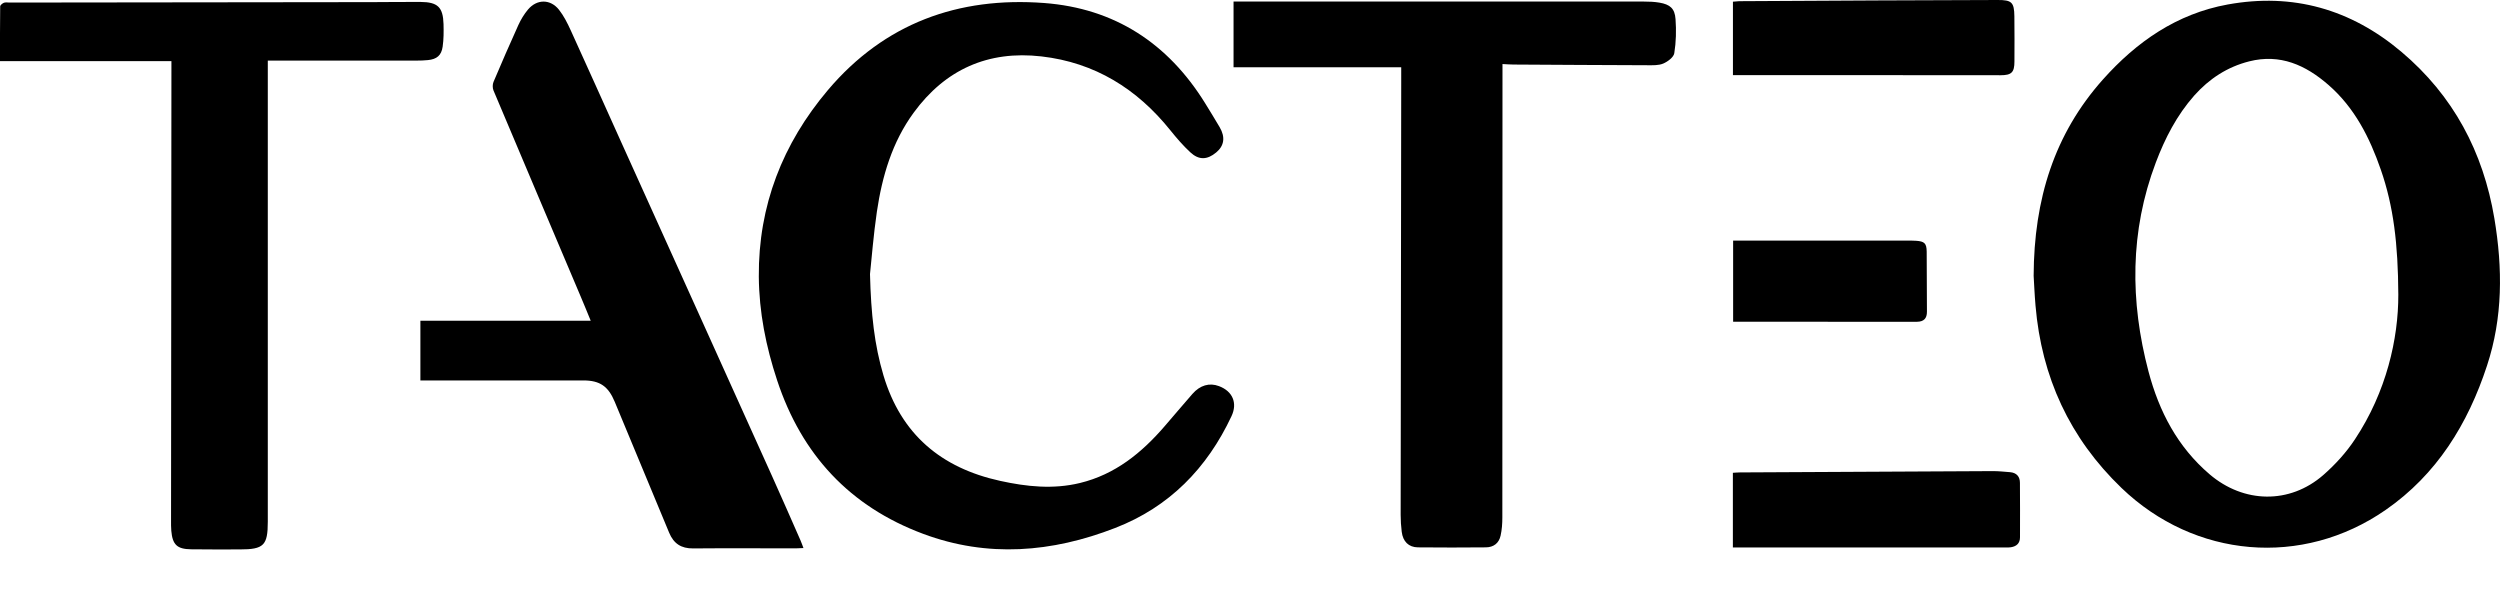
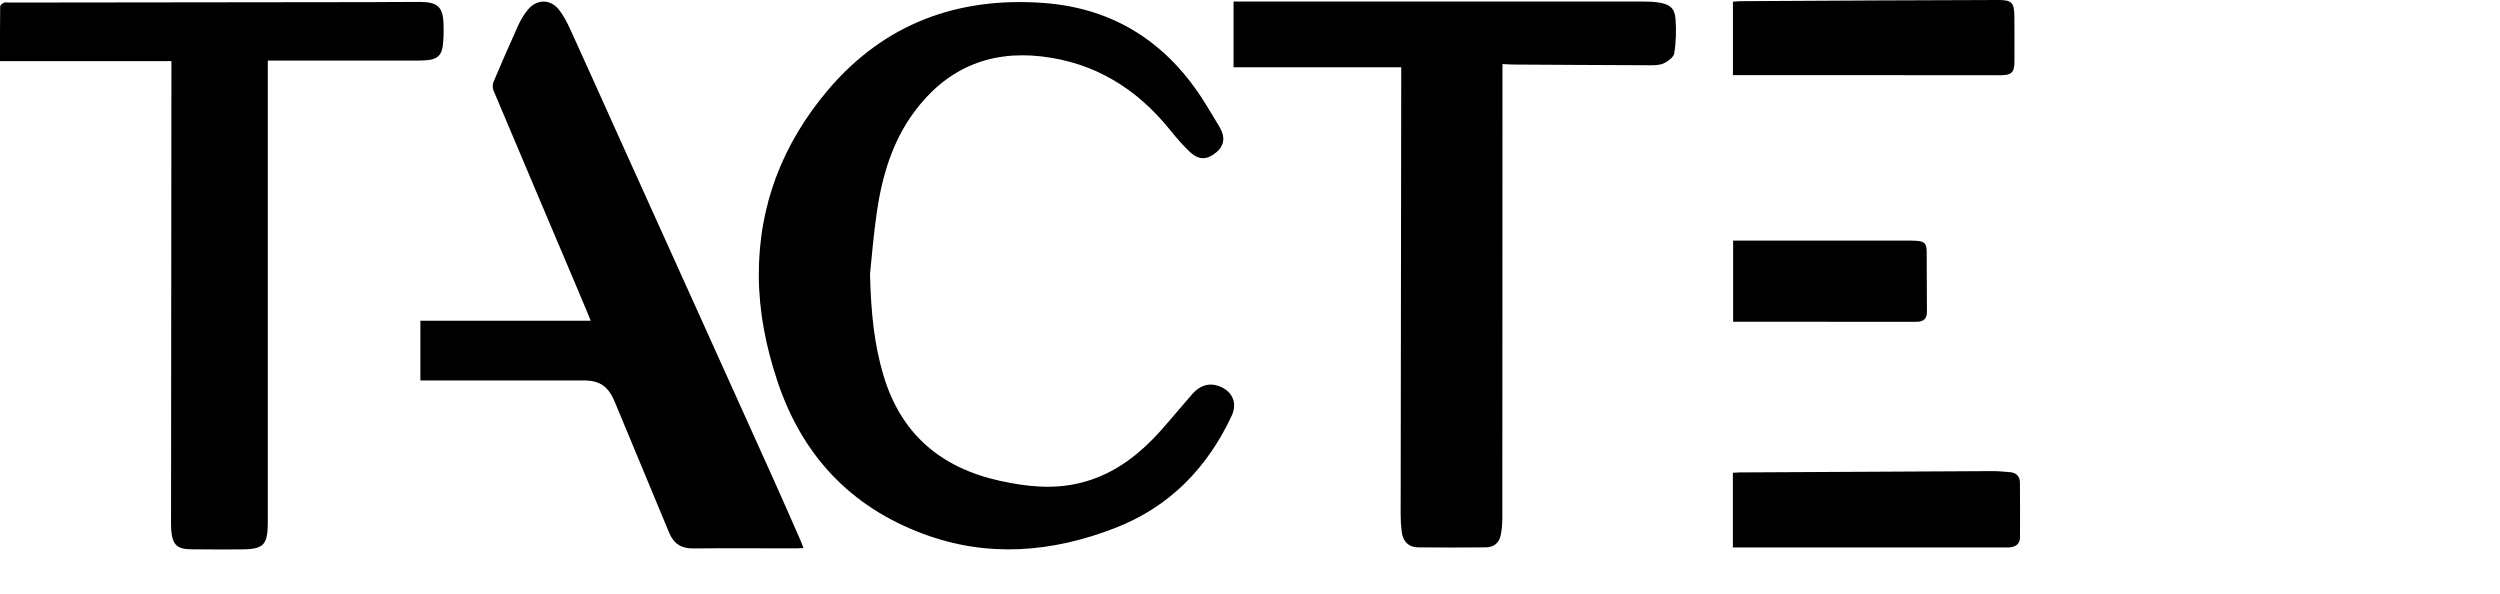
<svg xmlns="http://www.w3.org/2000/svg" width="160" height="38" viewBox="0 0 160 38" fill="none">
  <g clip-path="url(#clip0_6_184)">
-     <path d="M130.153 17.652C130.173 12.736 131.481 8.574 134.583 5.092C136.737 2.674 139.315 0.881 142.569 0.288C146.747 -0.472 150.458 0.589 153.692 3.318C157.01 6.12 158.923 9.715 159.64 13.981C160.172 17.163 160.188 20.313 159.167 23.407C157.943 27.138 155.953 30.368 152.679 32.637C147.34 36.336 140.455 35.727 135.776 31.229C132.454 28.034 130.661 24.128 130.273 19.561C130.209 18.828 130.181 18.088 130.153 17.652ZM153.492 18.852C153.476 15.61 153.184 13.197 152.375 10.867C151.663 8.81 150.698 6.893 149.017 5.432C147.56 4.163 145.927 3.426 143.95 3.927C142.553 4.279 141.388 5.04 140.431 6.116C139.315 7.377 138.558 8.85 137.97 10.407C136.309 14.806 136.317 19.277 137.505 23.78C138.182 26.337 139.363 28.603 141.416 30.356C143.597 32.217 146.535 32.281 148.689 30.404C149.453 29.735 150.162 28.959 150.718 28.114C152.731 25.076 153.5 21.674 153.492 18.852Z" fill="black" />
    <path d="M55.68 17.543C55.744 20.105 55.964 22.086 56.541 24.023C57.666 27.794 60.231 29.947 64.01 30.776C65.703 31.148 67.404 31.328 69.117 30.912C71.374 30.364 73.072 28.979 74.544 27.27C75.137 26.585 75.717 25.893 76.314 25.212C76.802 24.652 77.406 24.48 78.015 24.712C78.891 25.04 79.212 25.797 78.815 26.637C77.25 29.971 74.833 32.449 71.37 33.79C67.332 35.359 63.209 35.707 59.082 34.166C54.391 32.417 51.309 29.103 49.736 24.34C49.02 22.174 48.58 19.977 48.564 17.699C48.532 13.164 50.085 9.194 52.99 5.76C56.609 1.489 61.332 -0.22 66.823 0.192C71.33 0.532 74.749 2.766 77.122 6.596C77.438 7.109 77.754 7.621 78.059 8.141C78.431 8.778 78.351 9.33 77.835 9.758C77.262 10.235 76.726 10.259 76.174 9.742C75.713 9.314 75.297 8.83 74.901 8.337C72.771 5.684 70.07 4.002 66.651 3.61C63.237 3.218 60.495 4.447 58.474 7.213C57.097 9.094 56.457 11.279 56.12 13.549C55.9 15.054 55.784 16.571 55.68 17.543Z" fill="black" />
-     <path d="M89.678 4.303H78.947V0.096H79.404C88.005 0.096 96.607 0.096 105.208 0.1C105.541 0.1 105.873 0.112 106.201 0.168C106.881 0.284 107.186 0.54 107.234 1.221C107.286 1.945 107.27 2.69 107.154 3.406C107.114 3.663 106.737 3.943 106.449 4.067C106.145 4.195 105.769 4.175 105.425 4.175C102.571 4.167 99.721 4.147 96.871 4.131C96.651 4.131 96.431 4.111 96.159 4.099C96.159 4.327 96.159 4.519 96.159 4.711C96.159 14.181 96.159 23.651 96.15 33.118C96.15 33.506 96.123 33.902 96.038 34.282C95.93 34.767 95.59 35.027 95.09 35.031C93.641 35.043 92.192 35.047 90.743 35.031C90.155 35.023 89.786 34.659 89.71 34.034C89.666 33.678 89.642 33.314 89.642 32.954C89.65 23.74 89.666 14.526 89.678 5.316C89.678 4.999 89.678 4.683 89.678 4.303Z" fill="black" />
+     <path d="M89.678 4.303H78.947V0.096H79.404C88.005 0.096 96.607 0.096 105.208 0.1C105.541 0.1 105.873 0.112 106.201 0.168C106.881 0.284 107.186 0.54 107.234 1.221C107.286 1.945 107.27 2.69 107.154 3.406C107.114 3.663 106.737 3.943 106.449 4.067C106.145 4.195 105.769 4.175 105.425 4.175C102.571 4.167 99.721 4.147 96.871 4.131C96.651 4.131 96.431 4.111 96.159 4.099C96.159 4.327 96.159 4.519 96.159 4.711C96.159 14.181 96.159 23.651 96.15 33.118C96.15 33.506 96.123 33.902 96.038 34.282C95.93 34.767 95.59 35.027 95.09 35.031C93.641 35.043 92.192 35.047 90.743 35.031C90.155 35.023 89.786 34.659 89.71 34.034C89.666 33.678 89.642 33.314 89.642 32.954C89.65 23.74 89.666 14.526 89.678 5.316Z" fill="black" />
    <path d="M10.971 3.914H-1.30301e-05C-1.30301e-05 2.726 -0.004 1.569 0.012 0.412C0.012 0.328 0.152 0.216 0.252 0.176C0.356 0.136 0.488 0.164 0.612 0.164C8.365 0.156 16.122 0.148 23.88 0.136C24.892 0.136 25.901 0.116 26.913 0.124C28.014 0.132 28.354 0.456 28.386 1.545C28.398 2.025 28.398 2.514 28.33 2.986C28.25 3.55 27.95 3.79 27.39 3.846C27.15 3.87 26.91 3.878 26.665 3.878C23.691 3.878 20.721 3.878 17.747 3.878C17.567 3.878 17.391 3.878 17.139 3.878V4.479C17.139 14.113 17.139 23.747 17.139 33.386C17.139 34.907 16.883 35.163 15.346 35.163C14.305 35.163 13.265 35.171 12.224 35.155C11.331 35.143 11.039 34.858 10.963 33.97C10.943 33.746 10.947 33.518 10.947 33.294C10.955 23.719 10.963 14.145 10.971 4.567C10.971 4.371 10.971 4.179 10.971 3.914Z" fill="black" />
    <path d="M26.905 24.356V20.525H37.805C37.56 19.933 37.36 19.433 37.148 18.94C35.291 14.553 33.43 10.171 31.581 5.784C31.517 5.628 31.52 5.399 31.584 5.243C32.101 4.027 32.625 2.81 33.174 1.605C33.334 1.253 33.542 0.909 33.79 0.612C34.362 -0.068 35.223 -0.072 35.775 0.624C36.087 1.021 36.32 1.489 36.532 1.953C37.612 4.315 38.669 6.688 39.738 9.054C41.403 12.736 43.068 16.423 44.733 20.105C46.302 23.575 47.871 27.046 49.432 30.516C50.041 31.869 50.637 33.23 51.233 34.587C51.297 34.731 51.349 34.887 51.421 35.075C51.217 35.083 51.069 35.095 50.925 35.095C48.736 35.095 46.55 35.079 44.361 35.099C43.592 35.107 43.112 34.787 42.824 34.09C41.667 31.296 40.498 28.506 39.342 25.713C38.933 24.732 38.401 24.348 37.34 24.348C35.395 24.344 33.446 24.348 31.5 24.348H26.905V24.356Z" fill="black" />
    <path d="M110.904 35.038V30.259C111.06 30.251 111.204 30.235 111.352 30.235C116.756 30.203 122.159 30.175 127.559 30.151C127.919 30.151 128.283 30.191 128.644 30.219C129.06 30.255 129.276 30.5 129.276 30.904C129.284 32.065 129.284 33.225 129.28 34.386C129.28 34.766 129.06 34.967 128.704 35.023C128.54 35.047 128.371 35.038 128.207 35.038C122.564 35.038 116.92 35.038 111.272 35.038H110.904Z" fill="black" />
    <path d="M110.908 4.807V0.108C111.052 0.096 111.184 0.08 111.312 0.076C114.254 0.06 117.192 0.04 120.134 0.028C122.704 0.016 125.273 0.008 127.847 7.76902e-05C128.748 -0.004 128.908 0.144 128.92 1.041C128.936 2.005 128.924 2.97 128.924 3.935C128.924 4.631 128.74 4.815 128.035 4.815C124.189 4.815 120.342 4.811 116.5 4.807C114.811 4.807 113.122 4.807 111.432 4.807H110.908Z" fill="black" />
    <path d="M110.916 15.398H111.448C114.995 15.398 118.537 15.398 122.083 15.398C122.263 15.398 122.448 15.398 122.628 15.41C123.164 15.446 123.3 15.57 123.308 16.098C123.32 17.379 123.312 18.66 123.324 19.941C123.328 20.373 123.128 20.585 122.7 20.593C122.58 20.593 122.46 20.597 122.34 20.597C118.705 20.593 115.071 20.593 111.432 20.589C111.272 20.589 111.108 20.589 110.92 20.589V15.398H110.916Z" fill="black" />
  </g>
  <defs>
    <clipPath id="clip0_6_184">
      <rect width="160" height="37.037" fill="white" />
    </clipPath>
  </defs>
</svg>